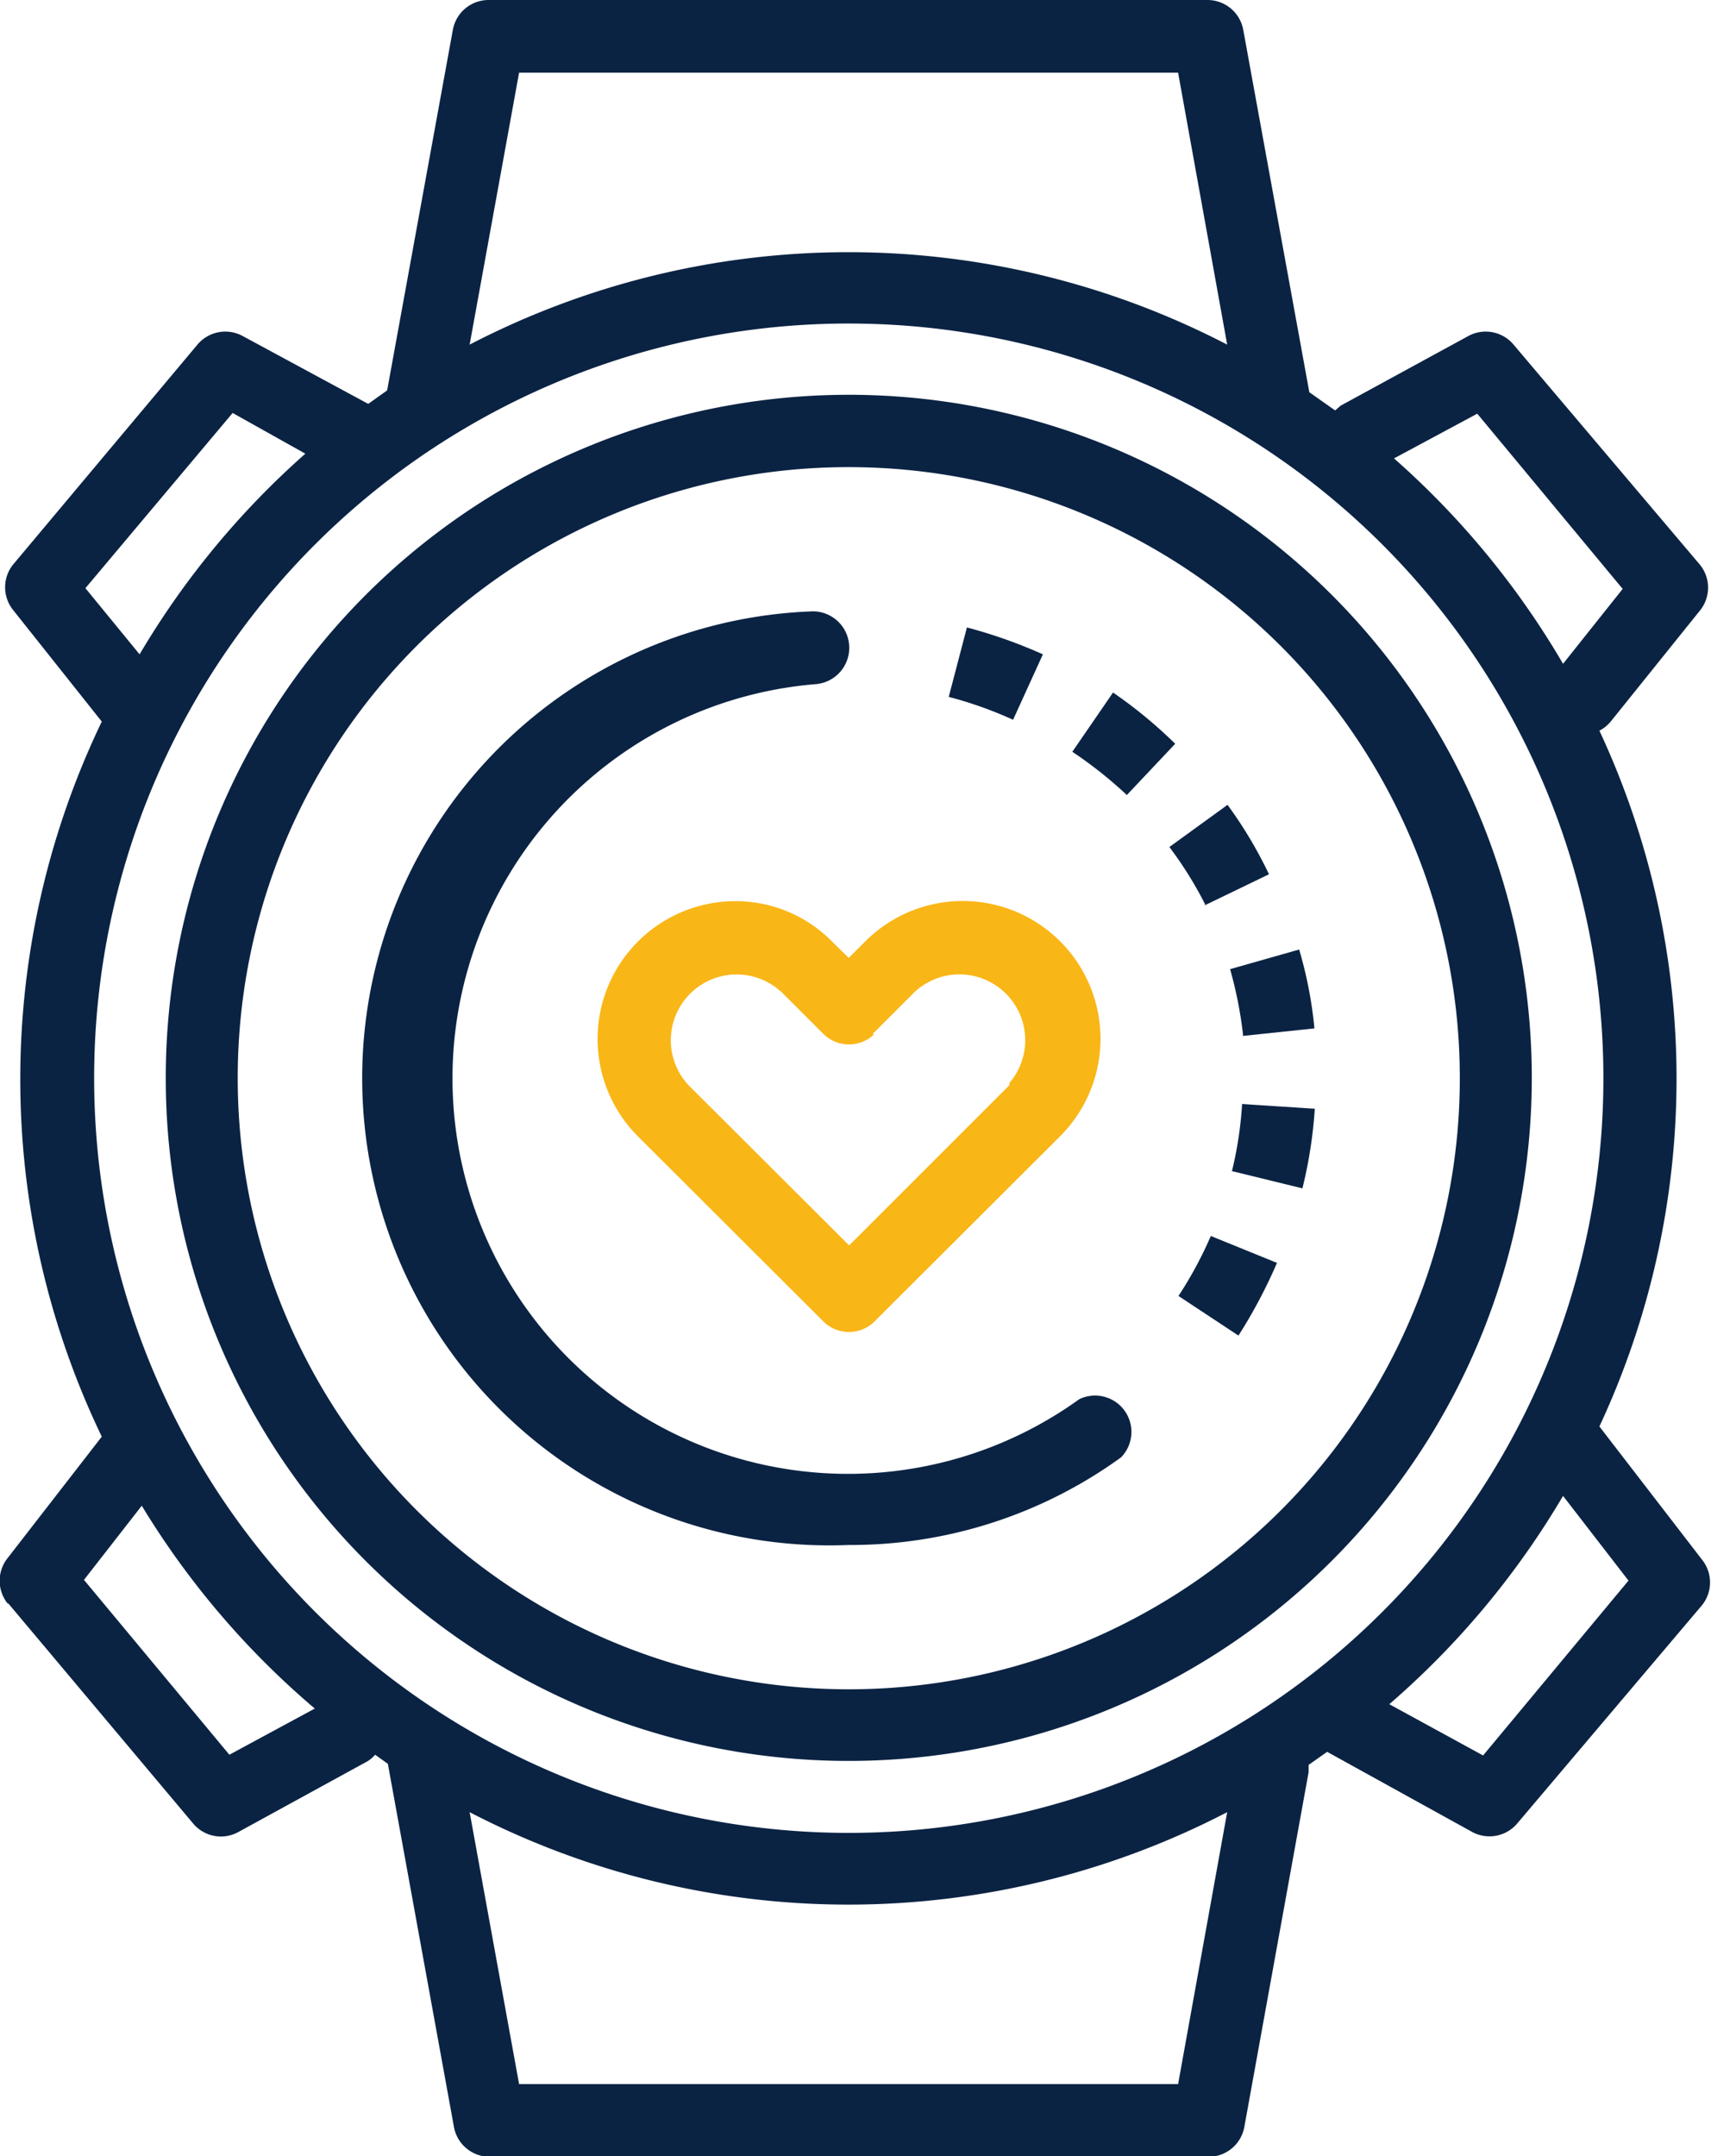
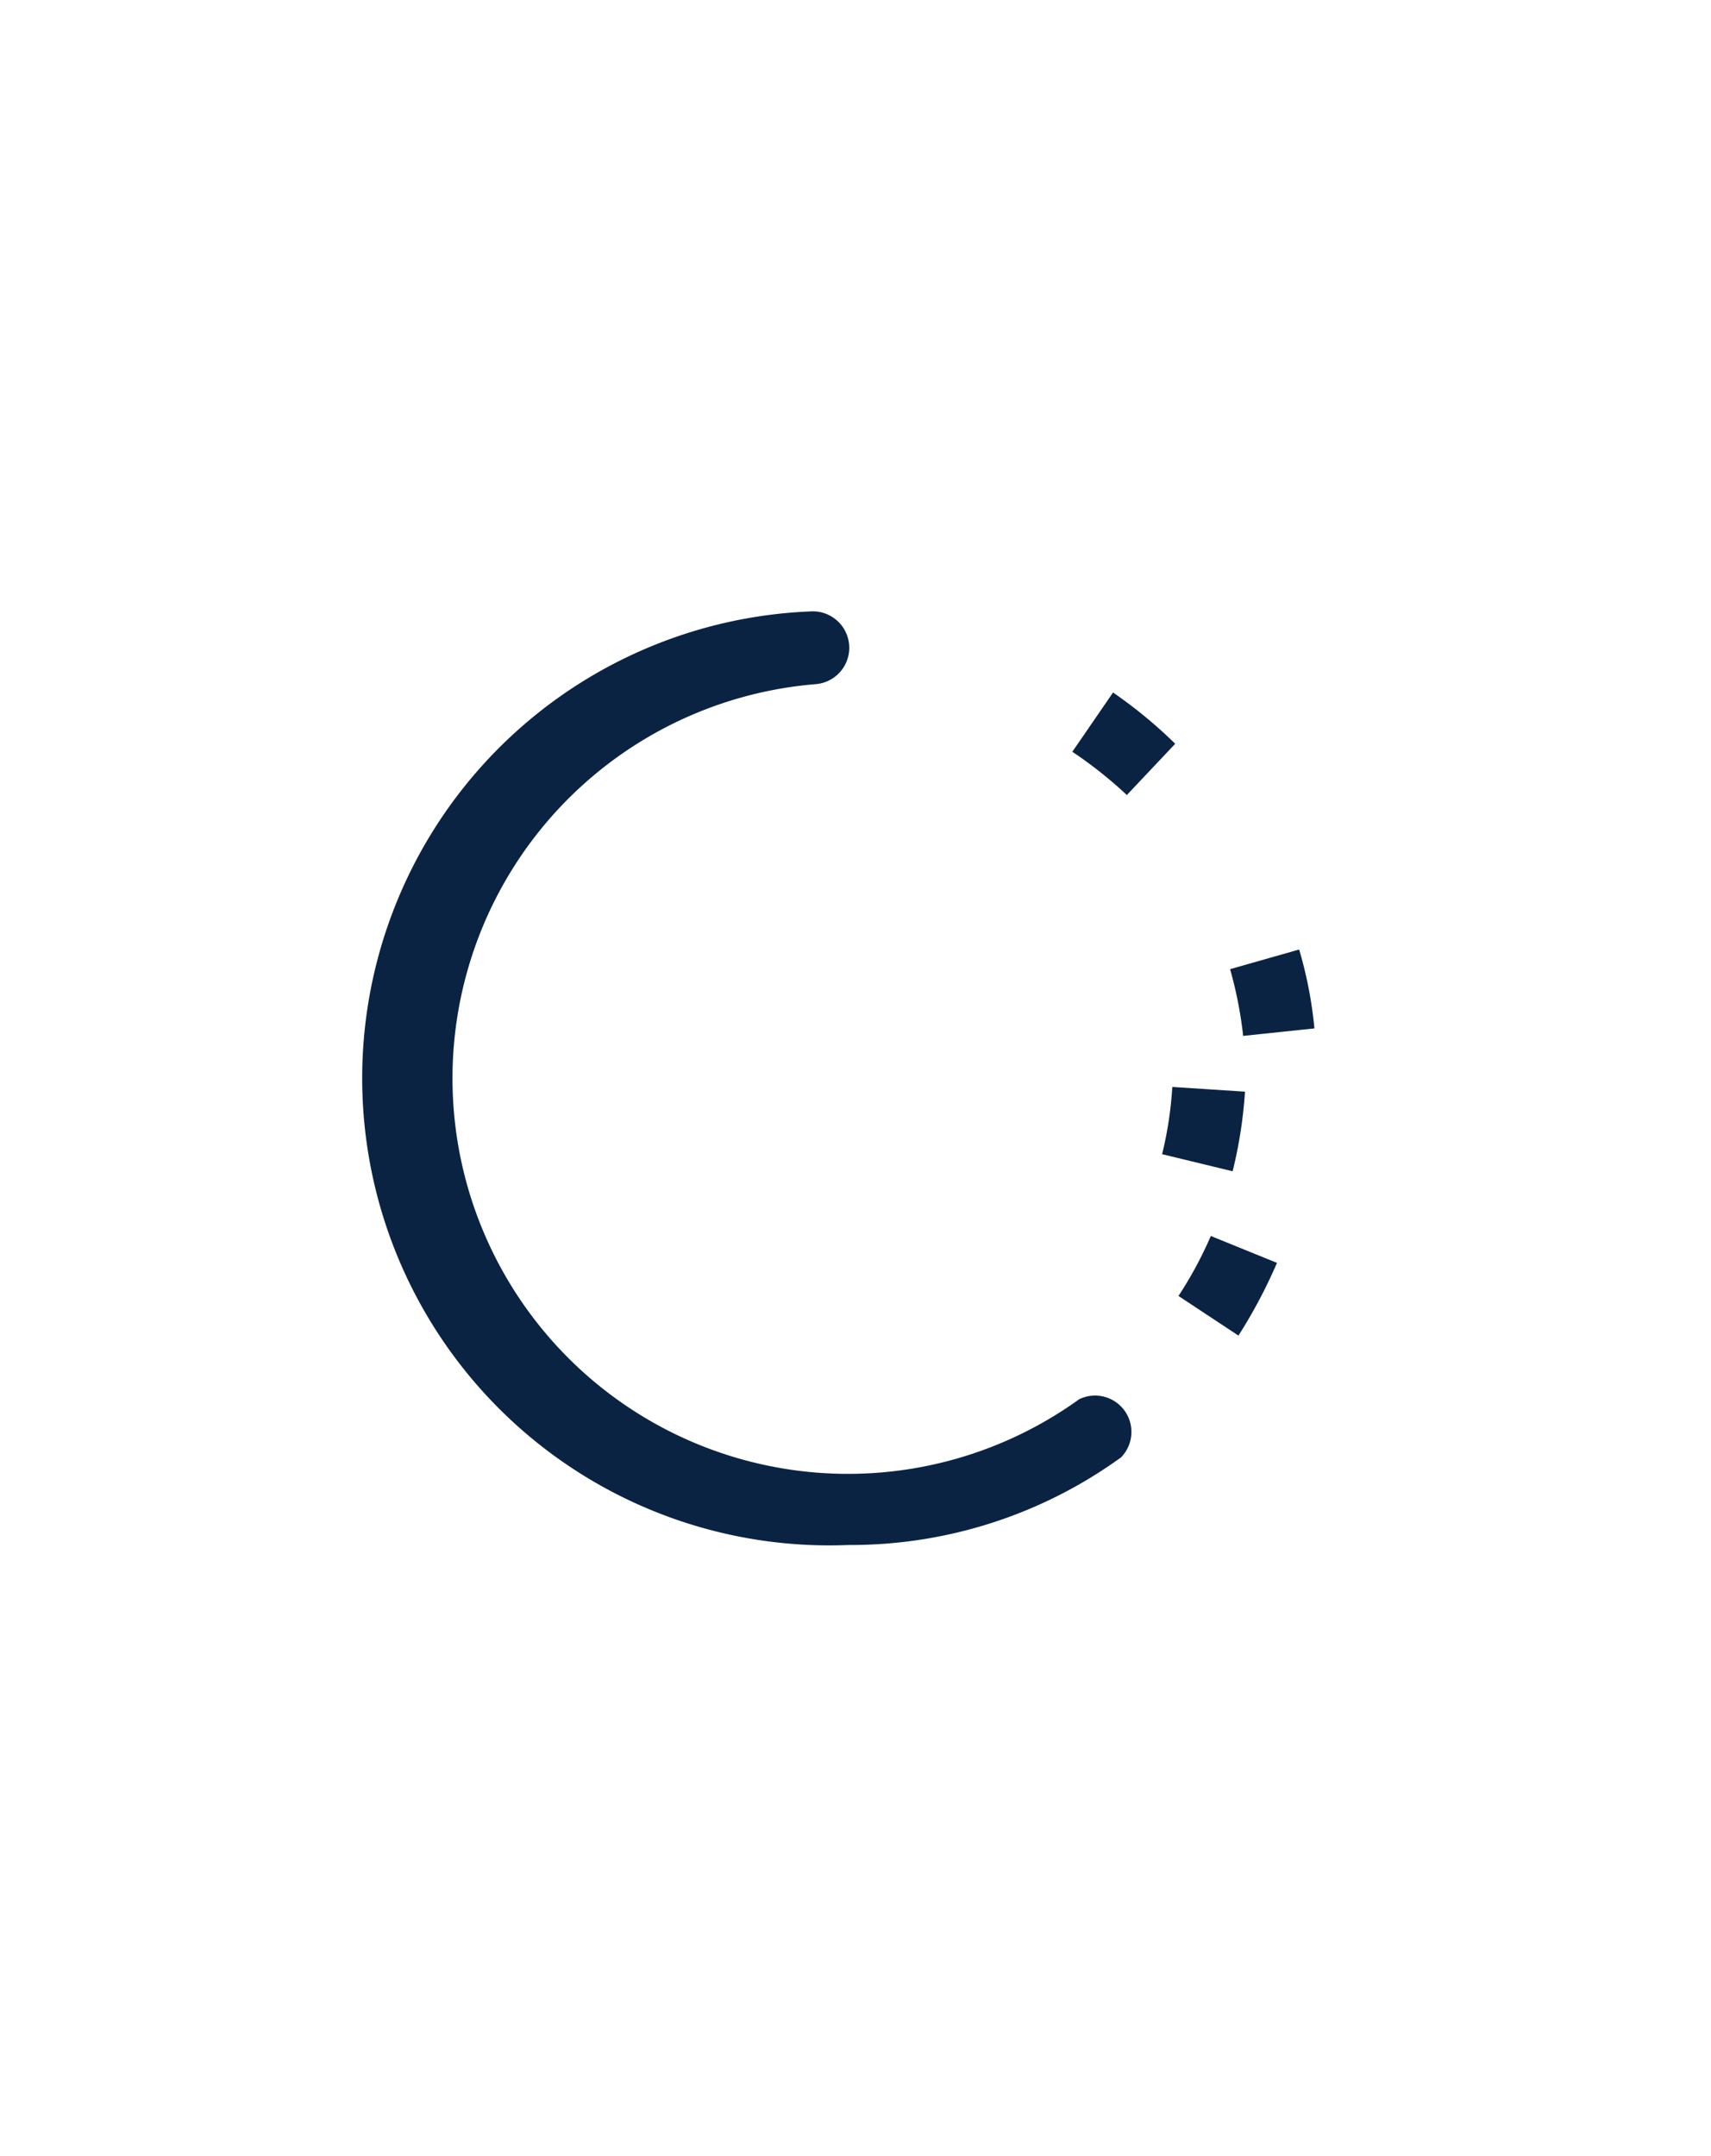
<svg xmlns="http://www.w3.org/2000/svg" viewBox="0 0 47.07 59.31">
  <defs>
    <style>.cls-1{fill:#0b2343;}.cls-2{fill:#f9b617;}</style>
  </defs>
  <g id="Layer_2" data-name="Layer 2">
    <g id="Layer_1-2" data-name="Layer 1">
-       <path class="cls-1" d="M23.35,12.85A16.81,16.81,0,1,1,6.54,29.65a16.8,16.8,0,0,1,16.81-16.8m0,35.59A18.79,18.79,0,1,0,4.56,29.65,18.78,18.78,0,0,0,23.35,48.44" />
      <path class="cls-1" d="M32.33,20.46a12.81,12.81,0,0,0-1.71-1.41L29.5,20.68A11.76,11.76,0,0,1,31,21.87Z" />
-       <path class="cls-1" d="M28.69,18a13.63,13.63,0,0,0-2.09-.74l-.5,1.91a11,11,0,0,1,1.77.63Z" />
-       <path class="cls-1" d="M33.13,24.91l1.78-.86a11.9,11.9,0,0,0-1.14-1.91l-1.6,1.16a10.53,10.53,0,0,1,1,1.61" />
      <path class="cls-1" d="M32.42,35.65l1.65,1.09a14.11,14.11,0,0,0,1.06-2L33.31,34a10.9,10.9,0,0,1-.89,1.65" />
-       <path class="cls-1" d="M33.91,32.22l1.92.47a12.47,12.47,0,0,0,.34-2.19l-2-.13a10.33,10.33,0,0,1-.28,1.85" />
+       <path class="cls-1" d="M33.91,32.22a12.47,12.47,0,0,0,.34-2.19l-2-.13a10.33,10.33,0,0,1-.28,1.85" />
      <path class="cls-1" d="M34.16,28.5l2-.21a11.4,11.4,0,0,0-.42-2.17l-1.9.54a11.3,11.3,0,0,1,.36,1.84" />
      <path class="cls-1" d="M23.35,42.5a12.67,12.67,0,0,0,7.49-2.41,1,1,0,0,0-1.15-1.6,10.88,10.88,0,1,1-7.25-19.67,1,1,0,0,0-.16-2A12.85,12.85,0,0,0,23.35,42.5" />
-       <path class="cls-1" d="M3.9,41.42A22.87,22.87,0,0,0,8.66,47L6.31,48.27l-4-4.81ZM23.35,8.9A20.76,20.76,0,1,1,2.59,29.65,20.75,20.75,0,0,1,23.35,8.9m-21,7.28,4.05-4.82,2,1.12A22.92,22.92,0,0,0,3.84,18ZM14.28,2H32.41l1.35,7.48a22.62,22.62,0,0,0-20.84,0Zm26.36,9.38,4,4.82L43,18.26a23,23,0,0,0-4.65-5.65Zm4.16,32.1-4,4.81-2.58-1.41A23,23,0,0,0,43,41.15ZM32.41,57.33H14.28l-1.36-7.48a22.62,22.62,0,0,0,20.84,0ZM.23,44.11l5.09,6.06a1,1,0,0,0,.75.35,1,1,0,0,0,.48-.12l3.56-1.95a.91.91,0,0,0,.21-.18l.35.25,1.82,10a1,1,0,0,0,1,.81H33.23a1,1,0,0,0,1-.81L36,48.75v-.2l.51-.36,4,2.21a1,1,0,0,0,1.23-.24l5.08-6a1,1,0,0,0,0-1.26L44,39.24A22.64,22.64,0,0,0,44,20.1a1,1,0,0,0,.31-.25l2.46-3.06a1,1,0,0,0,0-1.25L41.63,9.47a1,1,0,0,0-1.23-.23l-3.52,1.92-.15.13-.71-.5L34.2.81a1,1,0,0,0-1-.81H13.46a1,1,0,0,0-1,.81l-1.81,9.93v0l-.52.37L6.67,9.24a1,1,0,0,0-1.23.23L.36,15.53a1,1,0,0,0,0,1.25L2.8,19.85l0,0a22.69,22.69,0,0,0,0,19.67L.21,42.86a1,1,0,0,0,0,1.25" />
-       <path class="cls-2" d="M24,28.45l1.16-1.16a1.81,1.81,0,0,1,2.61,2.5l0,.06-4.41,4.41-4.42-4.41a1.81,1.81,0,0,1,2.5-2.61l.06.05,1.16,1.16a1,1,0,0,0,1.39,0m-3.83-3.66a3.79,3.79,0,0,0-2.68,6.46l5.12,5.11a1,1,0,0,0,1.39,0l5.12-5.11A3.79,3.79,0,0,0,23.8,25.9l-.45.45-.46-.45a3.72,3.72,0,0,0-2.68-1.11" />
    </g>
  </g>
</svg>